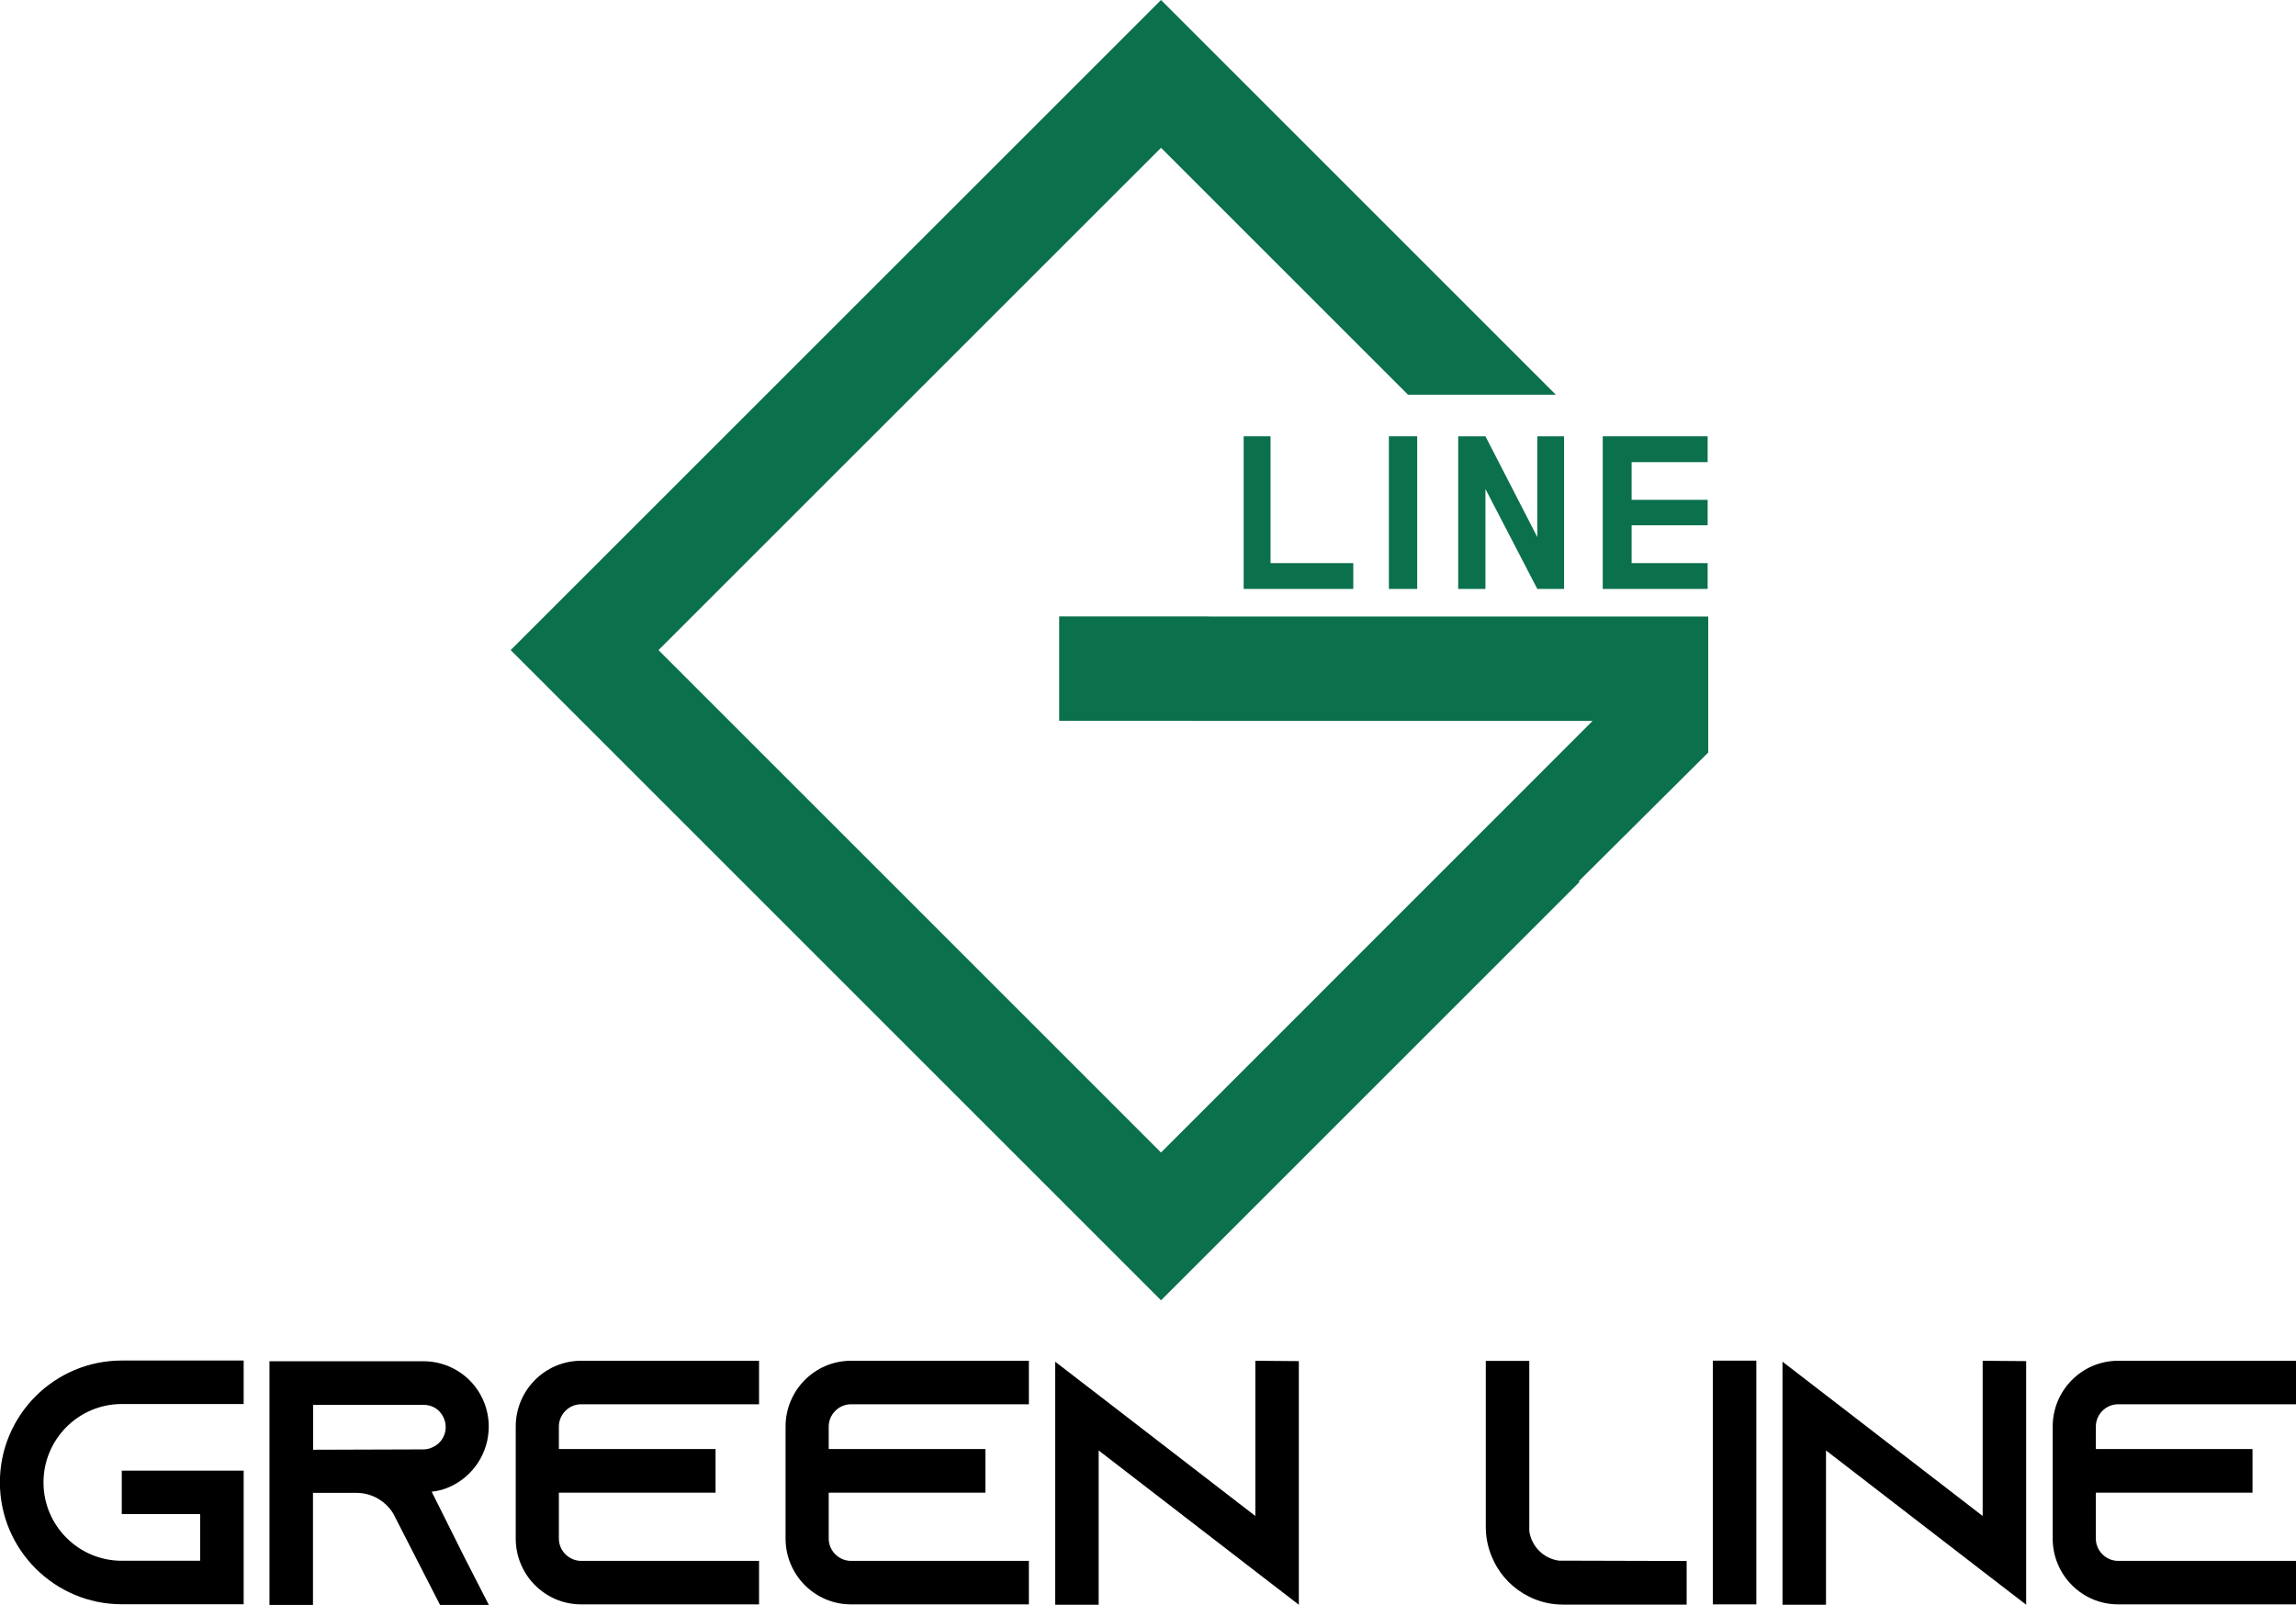
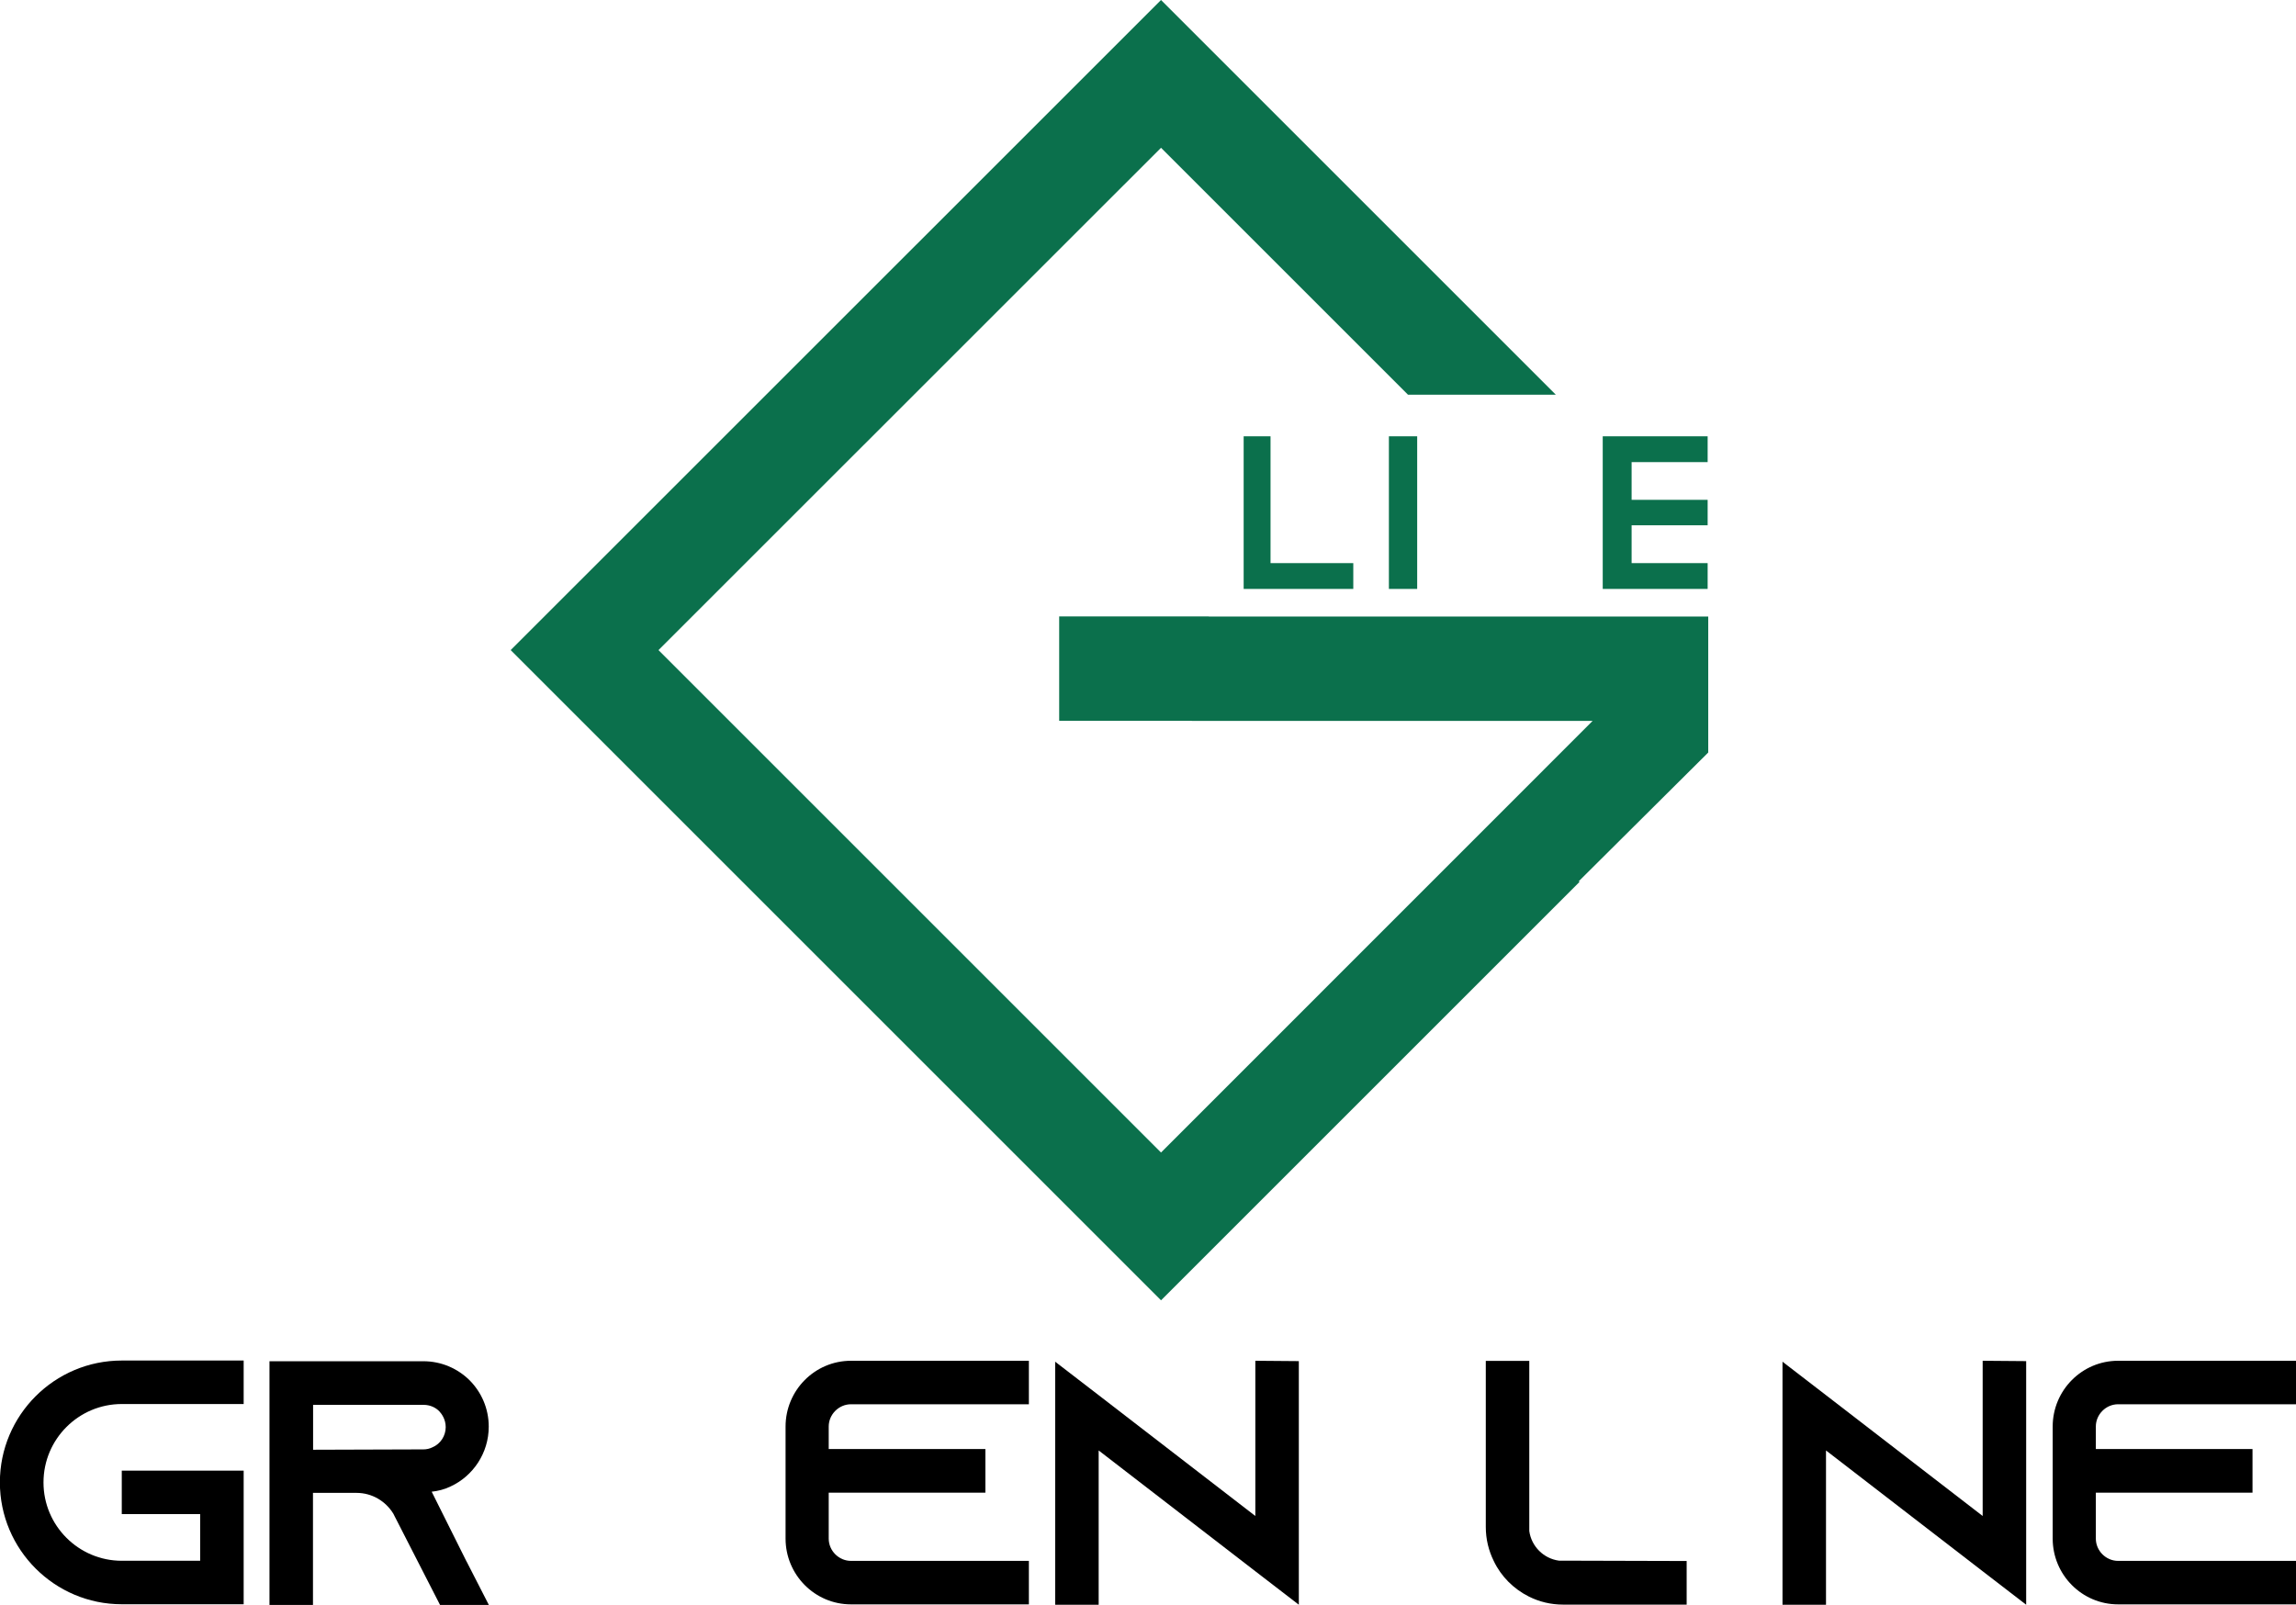
<svg xmlns="http://www.w3.org/2000/svg" id="Layer_2" data-name="Layer 2" viewBox="0 0 194.77 136.18">
  <defs>
    <style>
      .cls-1 {
        fill: #0b704c;
      }
    </style>
  </defs>
  <g id="Layer_1-2" data-name="Layer 1">
    <g>
      <g>
        <path d="M3.69,125.79c0,3.66,2.98,6.64,6.64,6.64h6.65v-3.96h-6.65v-3.69h10.34v11.34h-10.34c-5.7,0-10.34-4.64-10.34-10.34s4.63-10.34,10.34-10.34h10.34v3.69h-10.34c-3.66,0-6.64,2.98-6.64,6.65Z" />
        <path d="M39.58,132.49l1.89,3.69h-4.14l-1.89-3.69-1.98-3.87-.09-.18c-.65-1.06-1.8-1.77-3.13-1.77h-3.69v9.51h-3.69v-20.68h13.05c1.54,0,2.92.62,3.93,1.62,1,1.01,1.62,2.39,1.62,3.93,0,2.24-1.33,4.2-3.25,5.08-.5.24-1.03.38-1.59.44l2.95,5.91ZM35.92,122.98c.27,0,.53-.06.77-.18.68-.29,1.12-.97,1.12-1.71,0-.68-.36-1.15-.56-1.36-.24-.24-.68-.53-1.33-.53h-9.36v3.81l9.36-.03Z" />
-         <path d="M47.41,121.03v1.92h13.29v3.7h-13.29v3.9c0,1.03.86,1.89,1.89,1.89h15.09v3.69h-15.09c-3.07,0-5.55-2.51-5.55-5.58v-9.51c0-3.07,2.48-5.58,5.55-5.58h15.09v3.69h-15.09c-1.04,0-1.89.86-1.89,1.89Z" />
        <path d="M70.3,121.03v1.92h13.29v3.7h-13.29v3.9c0,1.03.86,1.89,1.89,1.89h15.09v3.69h-15.09c-3.07,0-5.55-2.51-5.55-5.58v-9.51c0-3.07,2.48-5.58,5.55-5.58h15.09v3.69h-15.09c-1.03,0-1.89.86-1.89,1.89Z" />
        <path d="M110.18,115.48v20.68l-3.69-2.84-13.29-10.25v13.09h-3.69v-20.62l3.69,2.84,13.29,10.25v-13.17l3.69.03Z" />
        <path d="M143.08,132.46v3.69h-10.49c-1.03,0-2.01-.24-2.89-.68-1.3-.65-2.36-1.71-2.98-3.01-.44-.89-.68-1.86-.68-2.9v-14.09h3.69v14.44c.18,1.3,1.21,2.33,2.51,2.51l10.84.03Z" />
-         <path d="M145.3,136.13v-20.68h3.69v20.68h-3.69Z" />
        <path d="M171.88,115.48v20.68l-3.69-2.84-13.29-10.25v13.09h-3.69v-20.62l3.69,2.84,13.29,10.25v-13.17l3.69.03Z" />
        <path d="M177.79,121.03v1.92h13.29v3.7h-13.29v3.9c0,1.03.86,1.89,1.89,1.89h15.09v3.69h-15.09c-3.07,0-5.55-2.51-5.55-5.58v-9.51c0-3.07,2.48-5.58,5.55-5.58h15.09v3.69h-15.09c-1.03,0-1.89.86-1.89,1.89Z" />
      </g>
      <g>
        <g>
          <path class="cls-1" d="M107.78,47.78h7.02v2.19h-9.3v-12.95h2.28v10.76Z" />
          <path class="cls-1" d="M117.82,37.02h2.4v12.95h-2.4v-12.95Z" />
-           <path class="cls-1" d="M126.01,41.49v8.48h-2.31v-12.95h2.31l4.4,8.55v-8.55h2.27v12.95h-2.27l-4.4-8.48Z" />
          <path class="cls-1" d="M138.41,47.78h6.45v2.19h-8.9v-12.95h8.9v2.19h-6.45v3.2h6.45v2.16h-6.45v3.21Z" />
        </g>
        <polygon class="cls-1" points="144.91 52.31 102.54 52.31 102.54 52.3 89.85 52.3 89.85 61.16 101.1 61.16 101.1 61.17 135.1 61.17 98.49 97.79 55.86 55.16 98.49 12.54 119.44 33.49 131.98 33.49 98.49 0 43.32 55.16 98.49 110.33 133.99 74.83 133.93 74.77 144.91 63.85 144.91 52.31" />
      </g>
    </g>
  </g>
</svg>